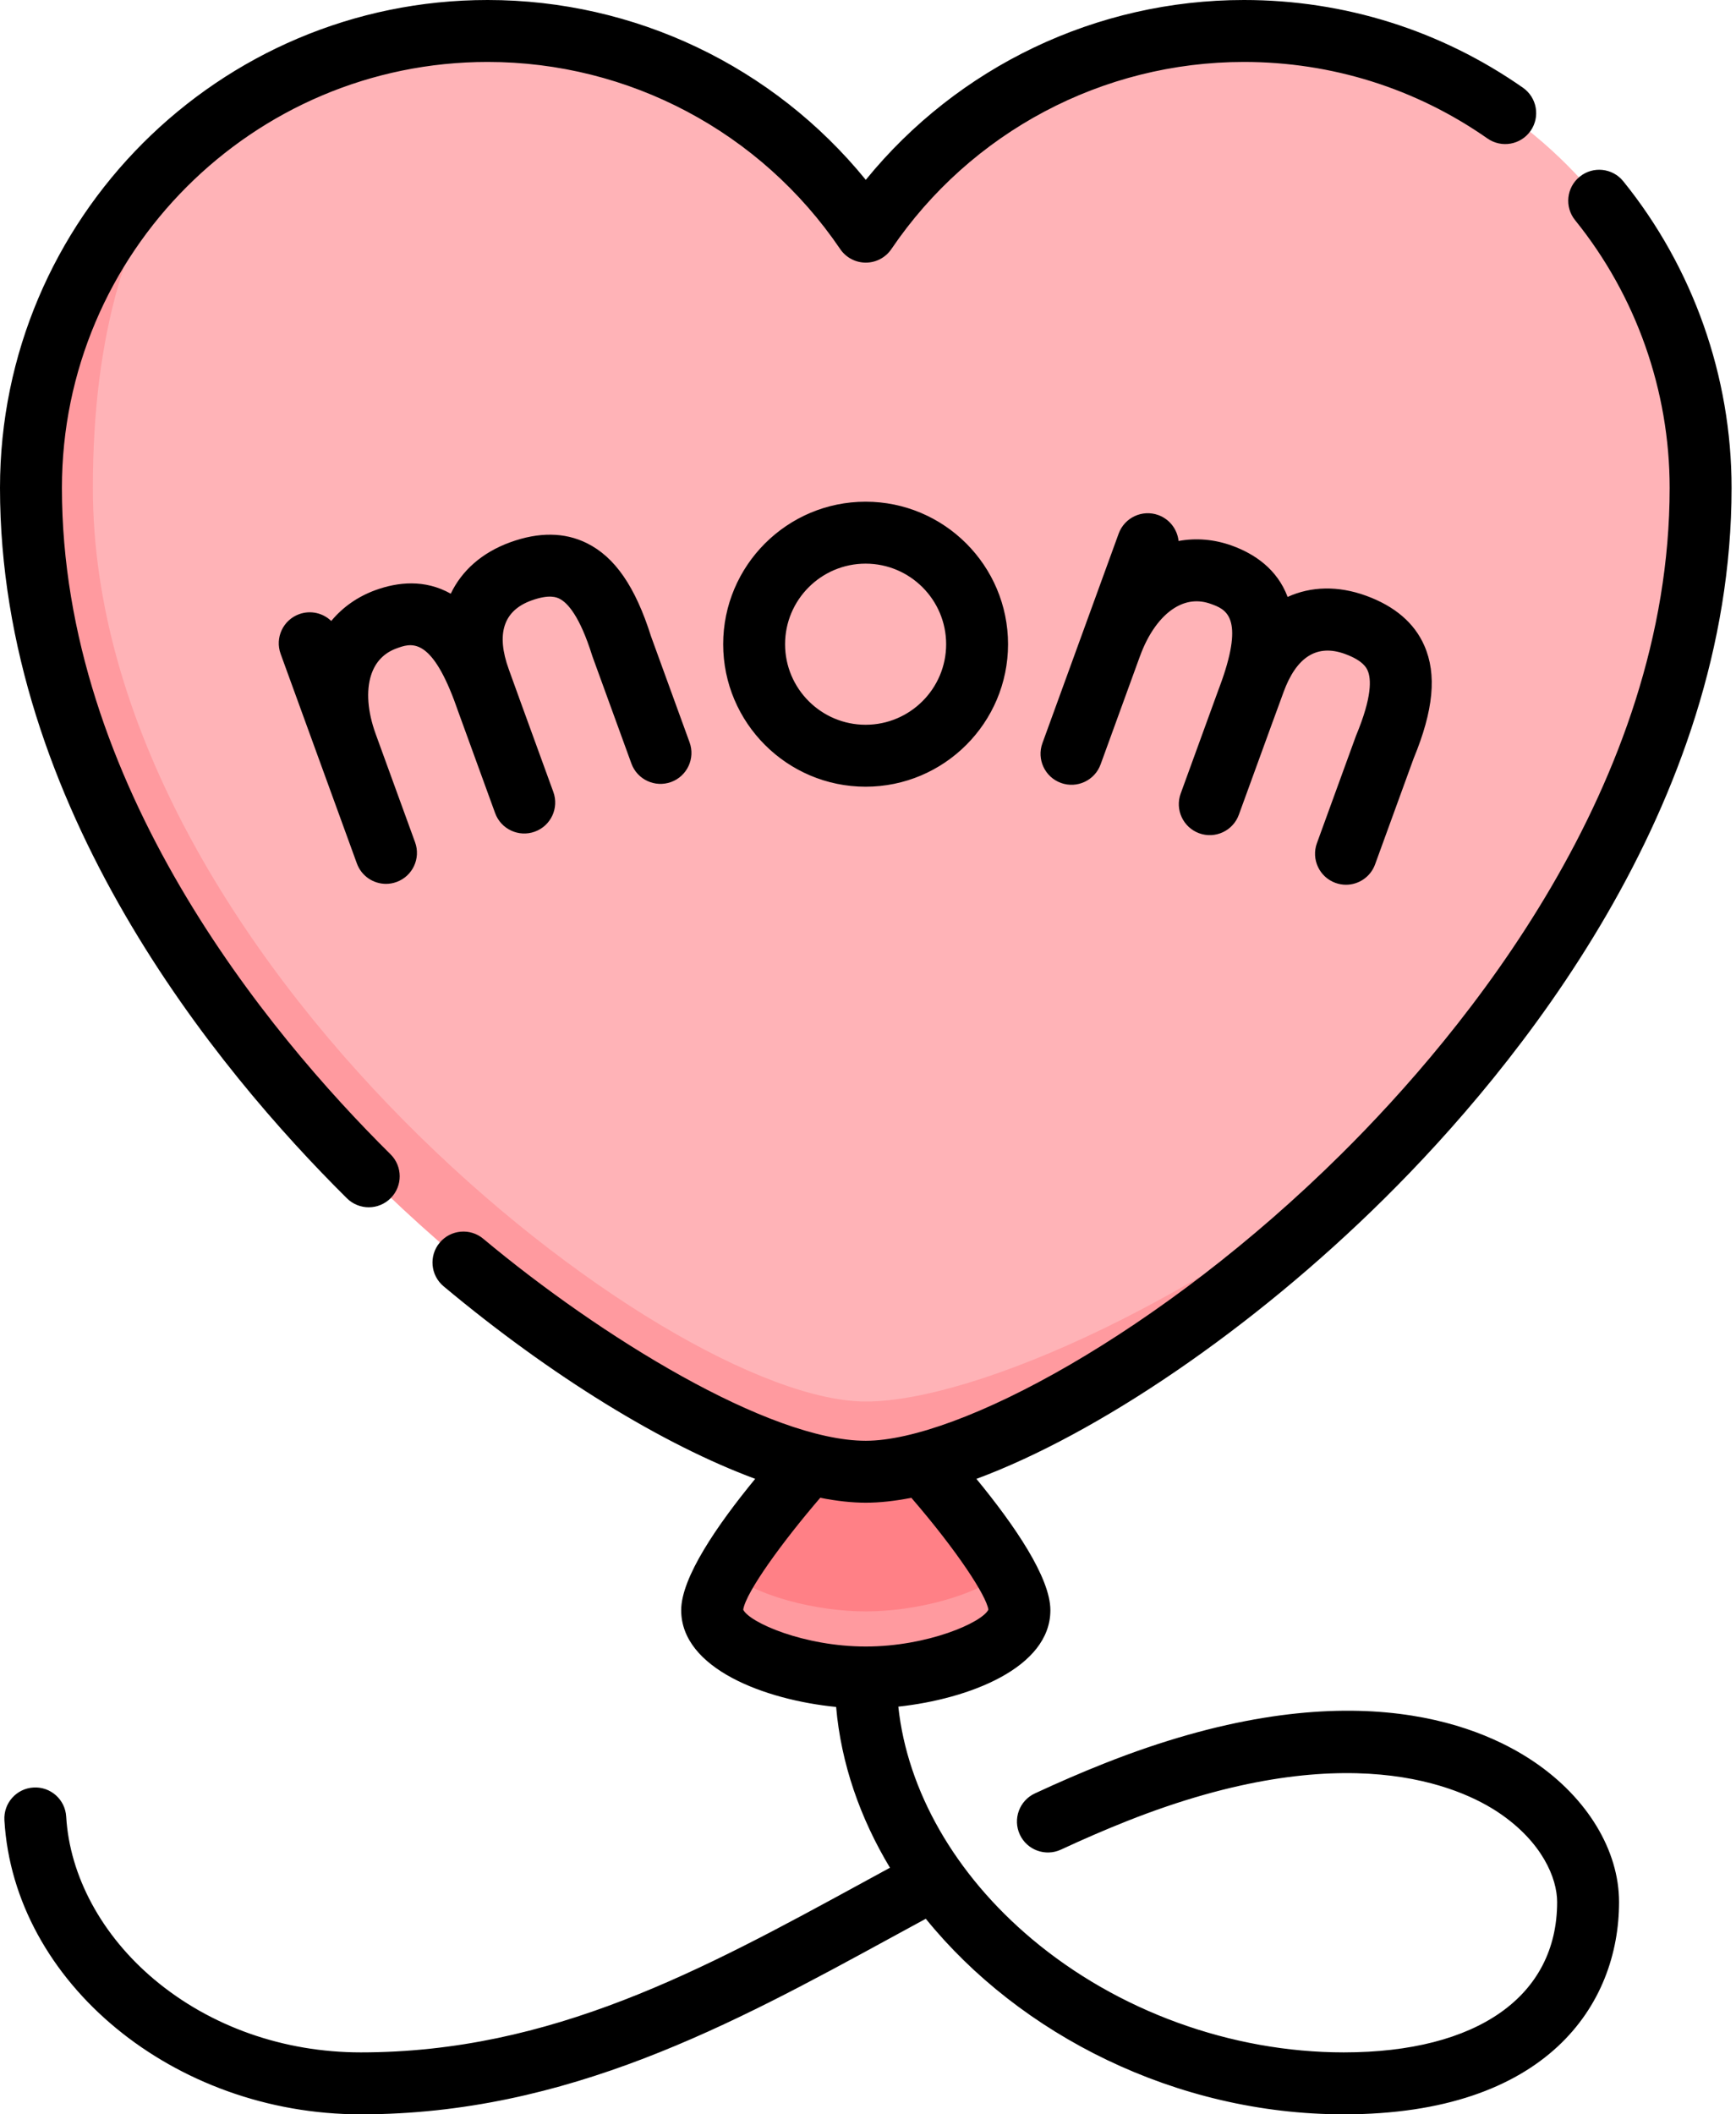
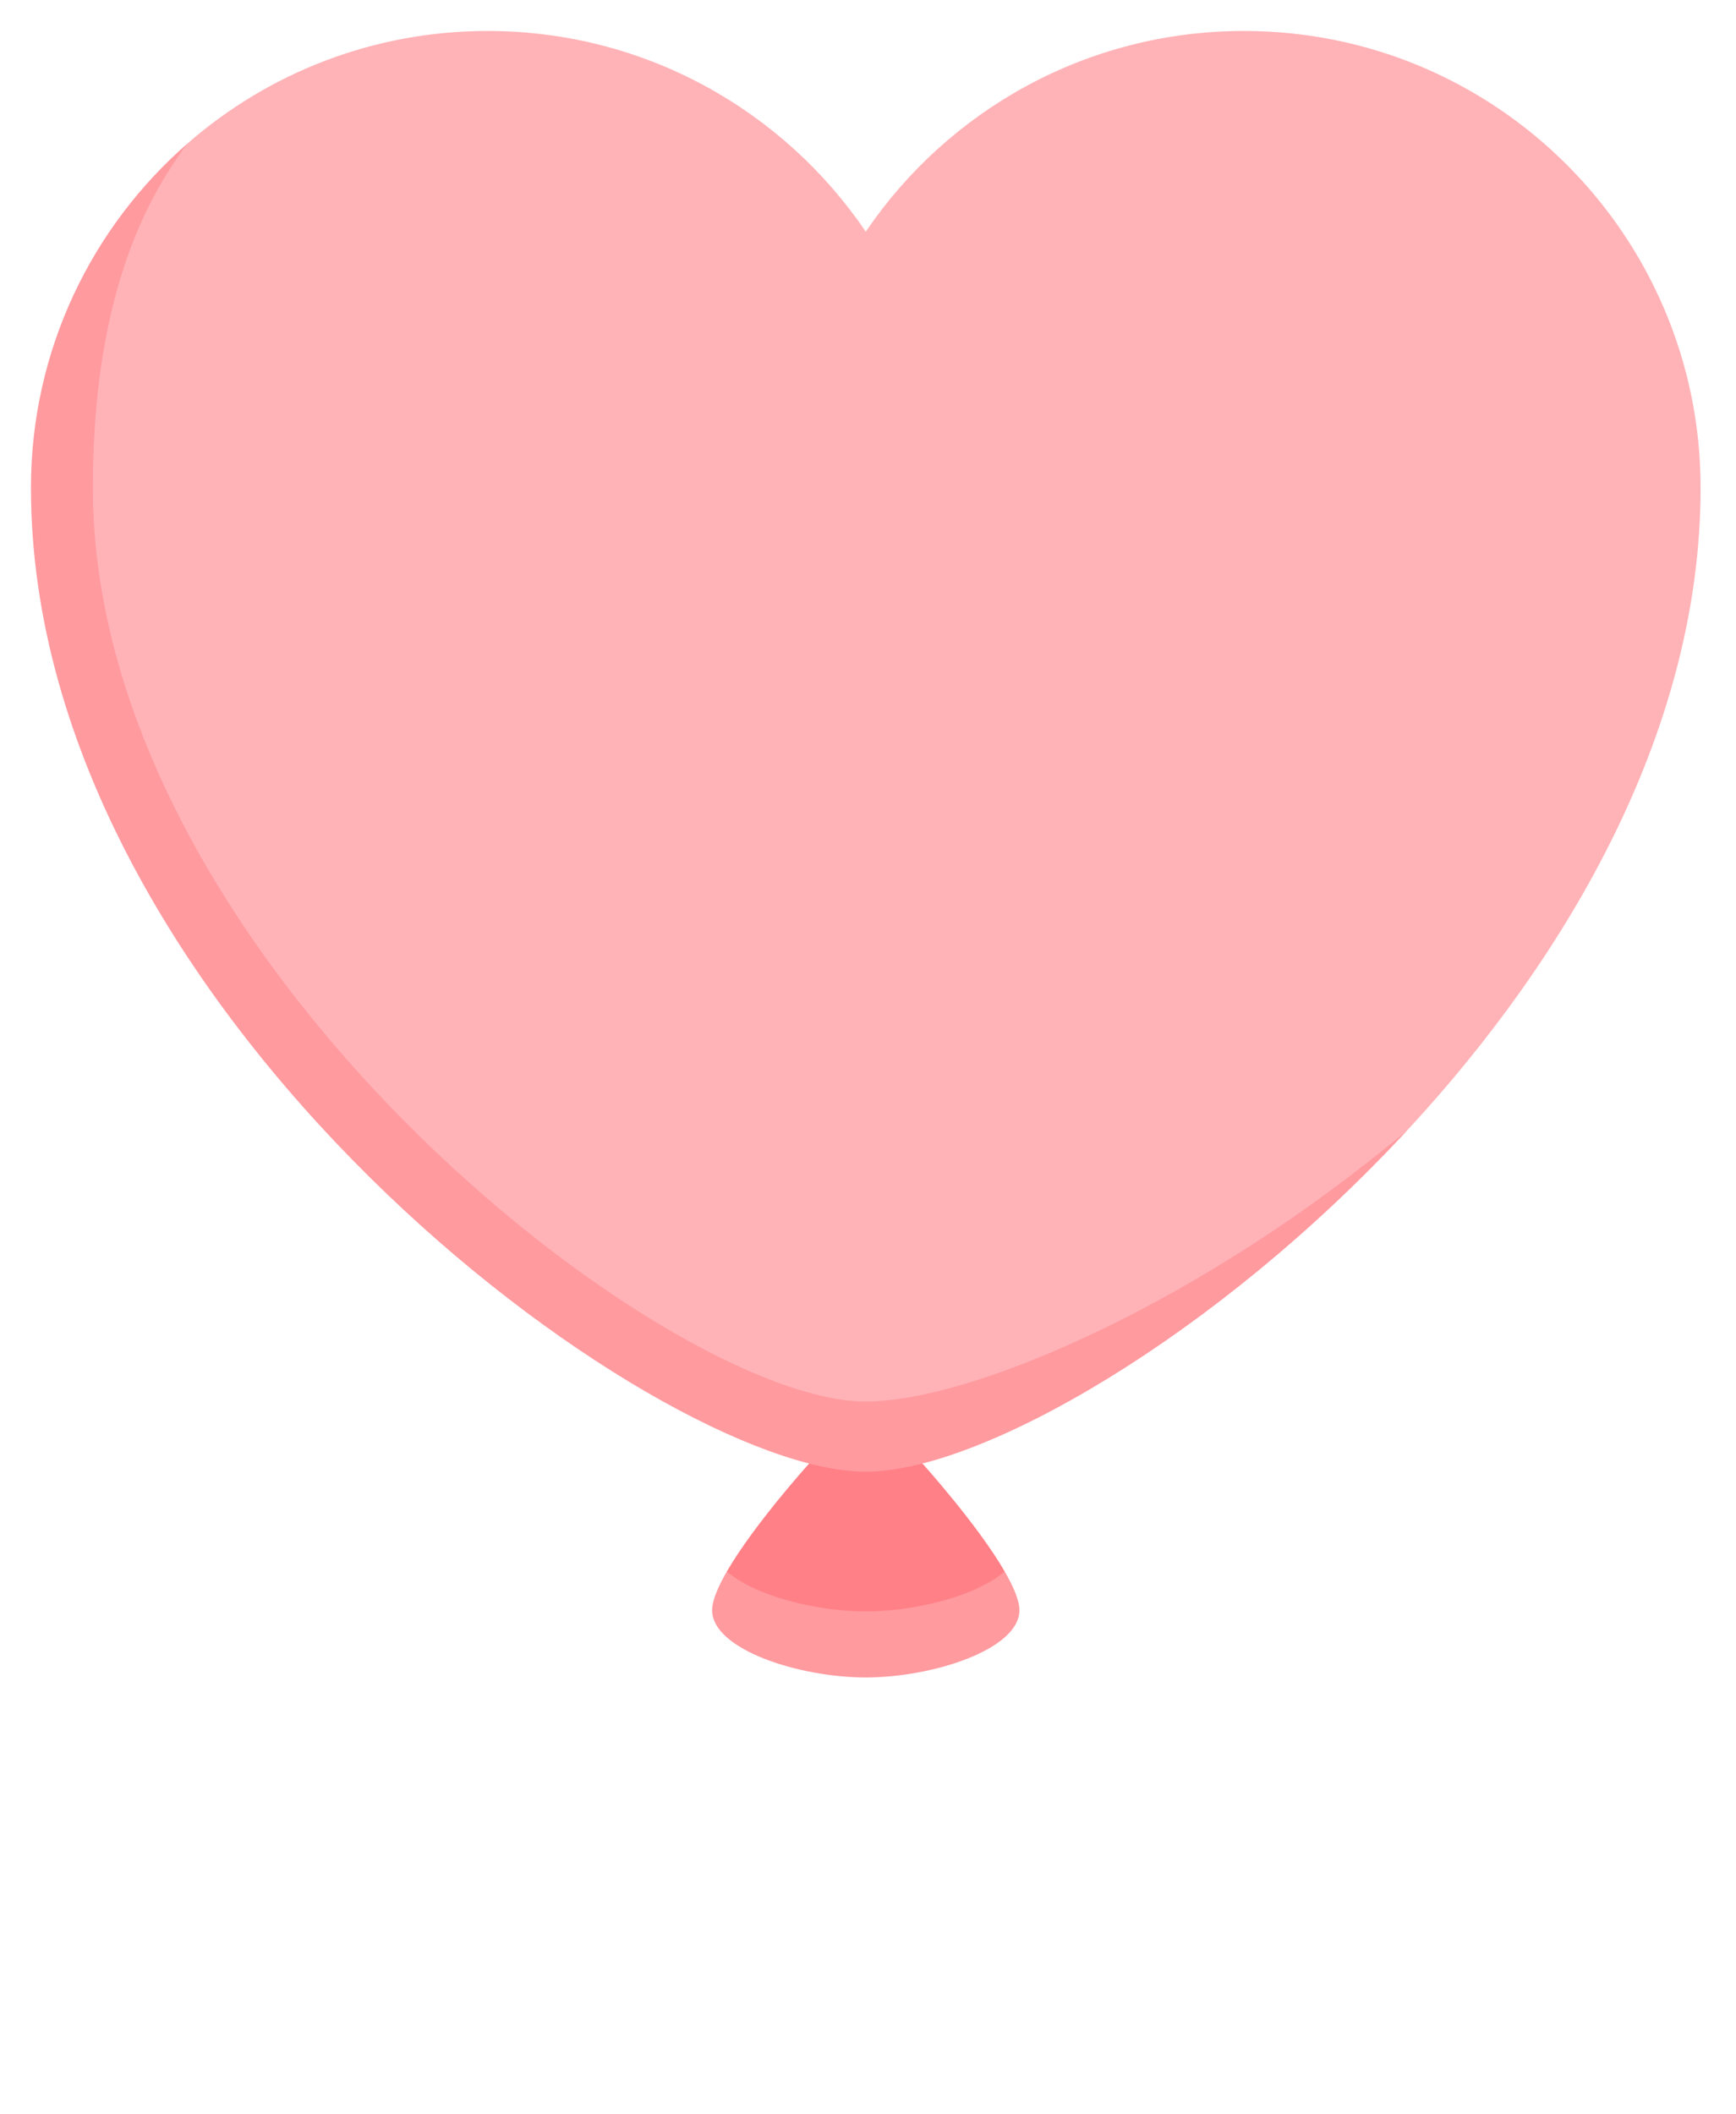
<svg xmlns="http://www.w3.org/2000/svg" width="69" height="84" viewBox="0 0 69 84" fill="none">
  <path d="M28.892 62.429C28.54 63.038 28.305 63.587 28.305 63.973C28.305 65.536 31.769 66.644 34.412 66.644C37.054 66.644 40.518 65.536 40.518 63.973C40.518 63.587 40.284 63.038 39.931 62.429H28.892Z" fill="#FF9A9F" />
  <path d="M39.931 62.429C38.852 60.566 36.664 58.144 36.664 58.144H32.16C32.16 58.144 29.971 60.566 28.893 62.429C29.993 63.398 32.433 64.019 34.412 64.019C36.391 64.019 38.831 63.398 39.931 62.429Z" fill="#FF8086" />
  <path d="M49.442 1.23C43.19 1.23 37.676 4.392 34.412 9.204C31.147 4.392 25.634 1.23 19.382 1.23C14.833 1.23 10.675 2.904 7.49 5.668C5.109 8.743 2.543 13.185 2.543 19.381C2.543 38.015 26.409 56.993 34.412 56.993C38.739 56.993 47.999 51.611 55.996 44.839C62.419 37.888 67.593 28.903 67.593 19.382C67.593 9.357 59.467 1.23 49.442 1.23Z" fill="#FFB3B7" />
  <path d="M3.691 19.381C3.691 13.185 5.109 8.743 7.49 5.668C3.656 8.996 1.23 13.906 1.23 19.381C1.23 40.202 25.972 58.47 34.412 58.47C38.992 58.47 48.373 53.088 55.996 44.839C47.999 51.611 38.739 55.681 34.412 55.681C26.41 55.681 3.691 38.015 3.691 19.381Z" fill="#FF9A9F" />
-   <path d="M53.412 84C46.747 84 40.534 80.84 36.797 76.23C36.346 76.475 35.895 76.72 35.444 76.966C29.104 80.424 22.547 84 14.338 84C6.904 84 0.551 78.758 0.175 72.316C0.135 71.637 0.653 71.055 1.331 71.016C2.01 70.975 2.592 71.494 2.631 72.172C2.769 74.536 4.047 76.896 6.137 78.647C8.363 80.512 11.275 81.539 14.338 81.539C21.919 81.539 27.917 78.268 34.266 74.806C34.635 74.605 35.004 74.403 35.373 74.203C34.185 72.228 33.429 70.063 33.233 67.815C30.415 67.538 27.075 66.297 27.075 63.972C27.075 62.679 28.494 60.605 30.016 58.753C26.371 57.403 21.922 54.689 17.631 51.103C17.11 50.667 17.04 49.891 17.476 49.37C17.912 48.849 18.688 48.779 19.209 49.215C23.834 53.08 30.565 57.24 34.412 57.24C38.048 57.24 46.108 52.983 53.302 45.859C58.18 41.029 66.363 31.166 66.363 19.382C66.363 15.521 65.029 11.745 62.606 8.749C62.178 8.221 62.26 7.446 62.789 7.019C63.317 6.591 64.092 6.673 64.519 7.201C67.295 10.633 68.824 14.959 68.824 19.381C68.824 32.059 60.184 42.508 55.033 47.608C49.768 52.822 43.619 56.971 38.809 58.754C40.33 60.605 41.749 62.679 41.749 63.972C41.749 66.266 38.497 67.504 35.705 67.803C36.063 71.149 37.959 74.468 41.011 77.032C44.419 79.897 48.938 81.539 53.412 81.539C58.721 81.539 61.891 79.306 61.891 75.566C61.891 74.612 61.289 73.184 59.598 72.035C58.045 70.981 53.493 68.9 44.79 72.351C43.942 72.687 43.085 73.058 42.169 73.483C41.553 73.769 40.821 73.502 40.535 72.886C40.248 72.269 40.516 71.537 41.132 71.251C42.091 70.805 42.991 70.417 43.883 70.063C53.327 66.318 58.649 68.416 60.98 69.999C63.092 71.433 64.352 73.514 64.352 75.566C64.352 79.643 61.478 84 53.412 84ZM29.54 63.951C29.794 64.466 31.962 65.414 34.412 65.414C36.866 65.414 39.036 64.463 39.285 63.949C39.205 63.401 38.062 61.637 36.223 59.506C35.575 59.634 34.968 59.701 34.412 59.701C33.858 59.701 33.252 59.634 32.602 59.505C31.106 61.245 29.648 63.249 29.54 63.951V63.951ZM14.656 47.964C14.343 47.964 14.03 47.846 13.79 47.608C8.64 42.508 0 32.059 0 19.382C0 8.694 8.695 0 19.382 0C25.243 0 30.745 2.643 34.412 7.145C38.079 2.643 43.581 0 49.442 0C53.435 0 57.27 1.205 60.532 3.485C61.089 3.874 61.225 4.641 60.836 5.198C60.446 5.755 59.679 5.891 59.122 5.502C56.276 3.512 52.928 2.461 49.442 2.461C43.826 2.461 38.588 5.24 35.43 9.894C35.201 10.232 34.82 10.434 34.412 10.434C34.004 10.434 33.623 10.232 33.394 9.894C30.235 5.24 24.997 2.461 19.382 2.461C10.052 2.461 2.461 10.052 2.461 19.382C2.461 31.166 10.644 41.029 15.522 45.859C16.005 46.337 16.009 47.117 15.53 47.599C15.29 47.842 14.973 47.964 14.656 47.964V47.964ZM53.499 35.15C53.359 35.15 53.217 35.126 53.078 35.076C52.44 34.843 52.11 34.137 52.343 33.498L53.884 29.265C53.89 29.247 53.897 29.23 53.904 29.213C54.541 27.681 54.503 26.968 54.359 26.64C54.316 26.543 54.186 26.246 53.456 25.98C52.351 25.578 51.529 26.09 51.014 27.503L50.885 27.857C50.845 27.969 50.803 28.083 50.76 28.198L50.596 28.646C50.594 28.649 50.593 28.652 50.592 28.655L49.24 32.369C49.008 33.008 48.301 33.337 47.663 33.105C47.025 32.872 46.696 32.166 46.928 31.528L48.428 27.407C48.43 27.4 48.433 27.393 48.435 27.387C48.441 27.37 48.447 27.355 48.454 27.339L48.568 27.025C48.592 26.957 48.615 26.89 48.637 26.824C49.418 24.462 48.676 24.192 48.134 23.995C47.632 23.812 47.142 23.866 46.678 24.156C46.118 24.506 45.633 25.184 45.313 26.063C45.308 26.077 45.303 26.09 45.297 26.104L43.745 30.369C43.513 31.008 42.806 31.336 42.168 31.105C41.529 30.872 41.2 30.166 41.432 29.527L44.463 21.2C44.696 20.561 45.402 20.232 46.041 20.464C46.497 20.631 46.796 21.04 46.844 21.493C47.545 21.364 48.271 21.426 48.976 21.682C49.862 22.005 50.76 22.604 51.179 23.715C52.105 23.294 53.178 23.261 54.298 23.668C55.438 24.083 56.217 24.75 56.612 25.651C57.114 26.793 56.979 28.218 56.187 30.132L54.655 34.34C54.473 34.84 54.002 35.15 53.499 35.15V35.15ZM15.342 35.115C14.839 35.115 14.367 34.804 14.185 34.305L11.154 25.977C10.922 25.338 11.251 24.633 11.89 24.4C12.347 24.234 12.838 24.355 13.166 24.671C13.621 24.122 14.217 23.703 14.921 23.446C15.807 23.124 16.881 23.005 17.916 23.587C18.355 22.669 19.155 21.954 20.274 21.546C21.414 21.131 22.44 21.142 23.322 21.578C24.44 22.13 25.253 23.308 25.877 25.284L27.408 29.492C27.641 30.131 27.311 30.837 26.673 31.069C26.034 31.3 25.328 30.972 25.096 30.334L23.555 26.1C23.548 26.083 23.543 26.065 23.537 26.047C23.04 24.464 22.553 23.942 22.232 23.784C22.136 23.737 21.846 23.593 21.116 23.859C20.01 24.261 19.71 25.182 20.224 26.595L20.352 26.95C20.394 27.062 20.436 27.177 20.477 27.295L20.638 27.739C20.638 27.74 20.638 27.741 20.638 27.741L21.993 31.463C22.226 32.102 21.896 32.808 21.258 33.04C20.619 33.272 19.913 32.943 19.68 32.305L18.181 28.184C18.178 28.178 18.176 28.171 18.174 28.164C18.168 28.148 18.163 28.133 18.158 28.118L18.043 27.801C18.017 27.733 17.992 27.667 17.966 27.603C17.047 25.292 16.305 25.562 15.763 25.759C15.26 25.942 14.92 26.298 14.751 26.818C14.547 27.447 14.611 28.277 14.931 29.157C14.936 29.17 14.941 29.184 14.945 29.197L16.498 33.463C16.73 34.102 16.401 34.808 15.762 35.04C15.623 35.091 15.481 35.115 15.342 35.115V35.115ZM34.405 31.255C31.283 31.255 28.744 28.715 28.744 25.594C28.744 22.472 31.283 19.932 34.405 19.932C37.527 19.932 40.066 22.472 40.066 25.594C40.066 28.715 37.527 31.255 34.405 31.255ZM34.405 22.393C32.64 22.393 31.204 23.829 31.204 25.594C31.204 27.359 32.64 28.794 34.405 28.794C36.17 28.794 37.606 27.359 37.606 25.594C37.606 23.829 36.17 22.393 34.405 22.393Z" fill="black" />
</svg>